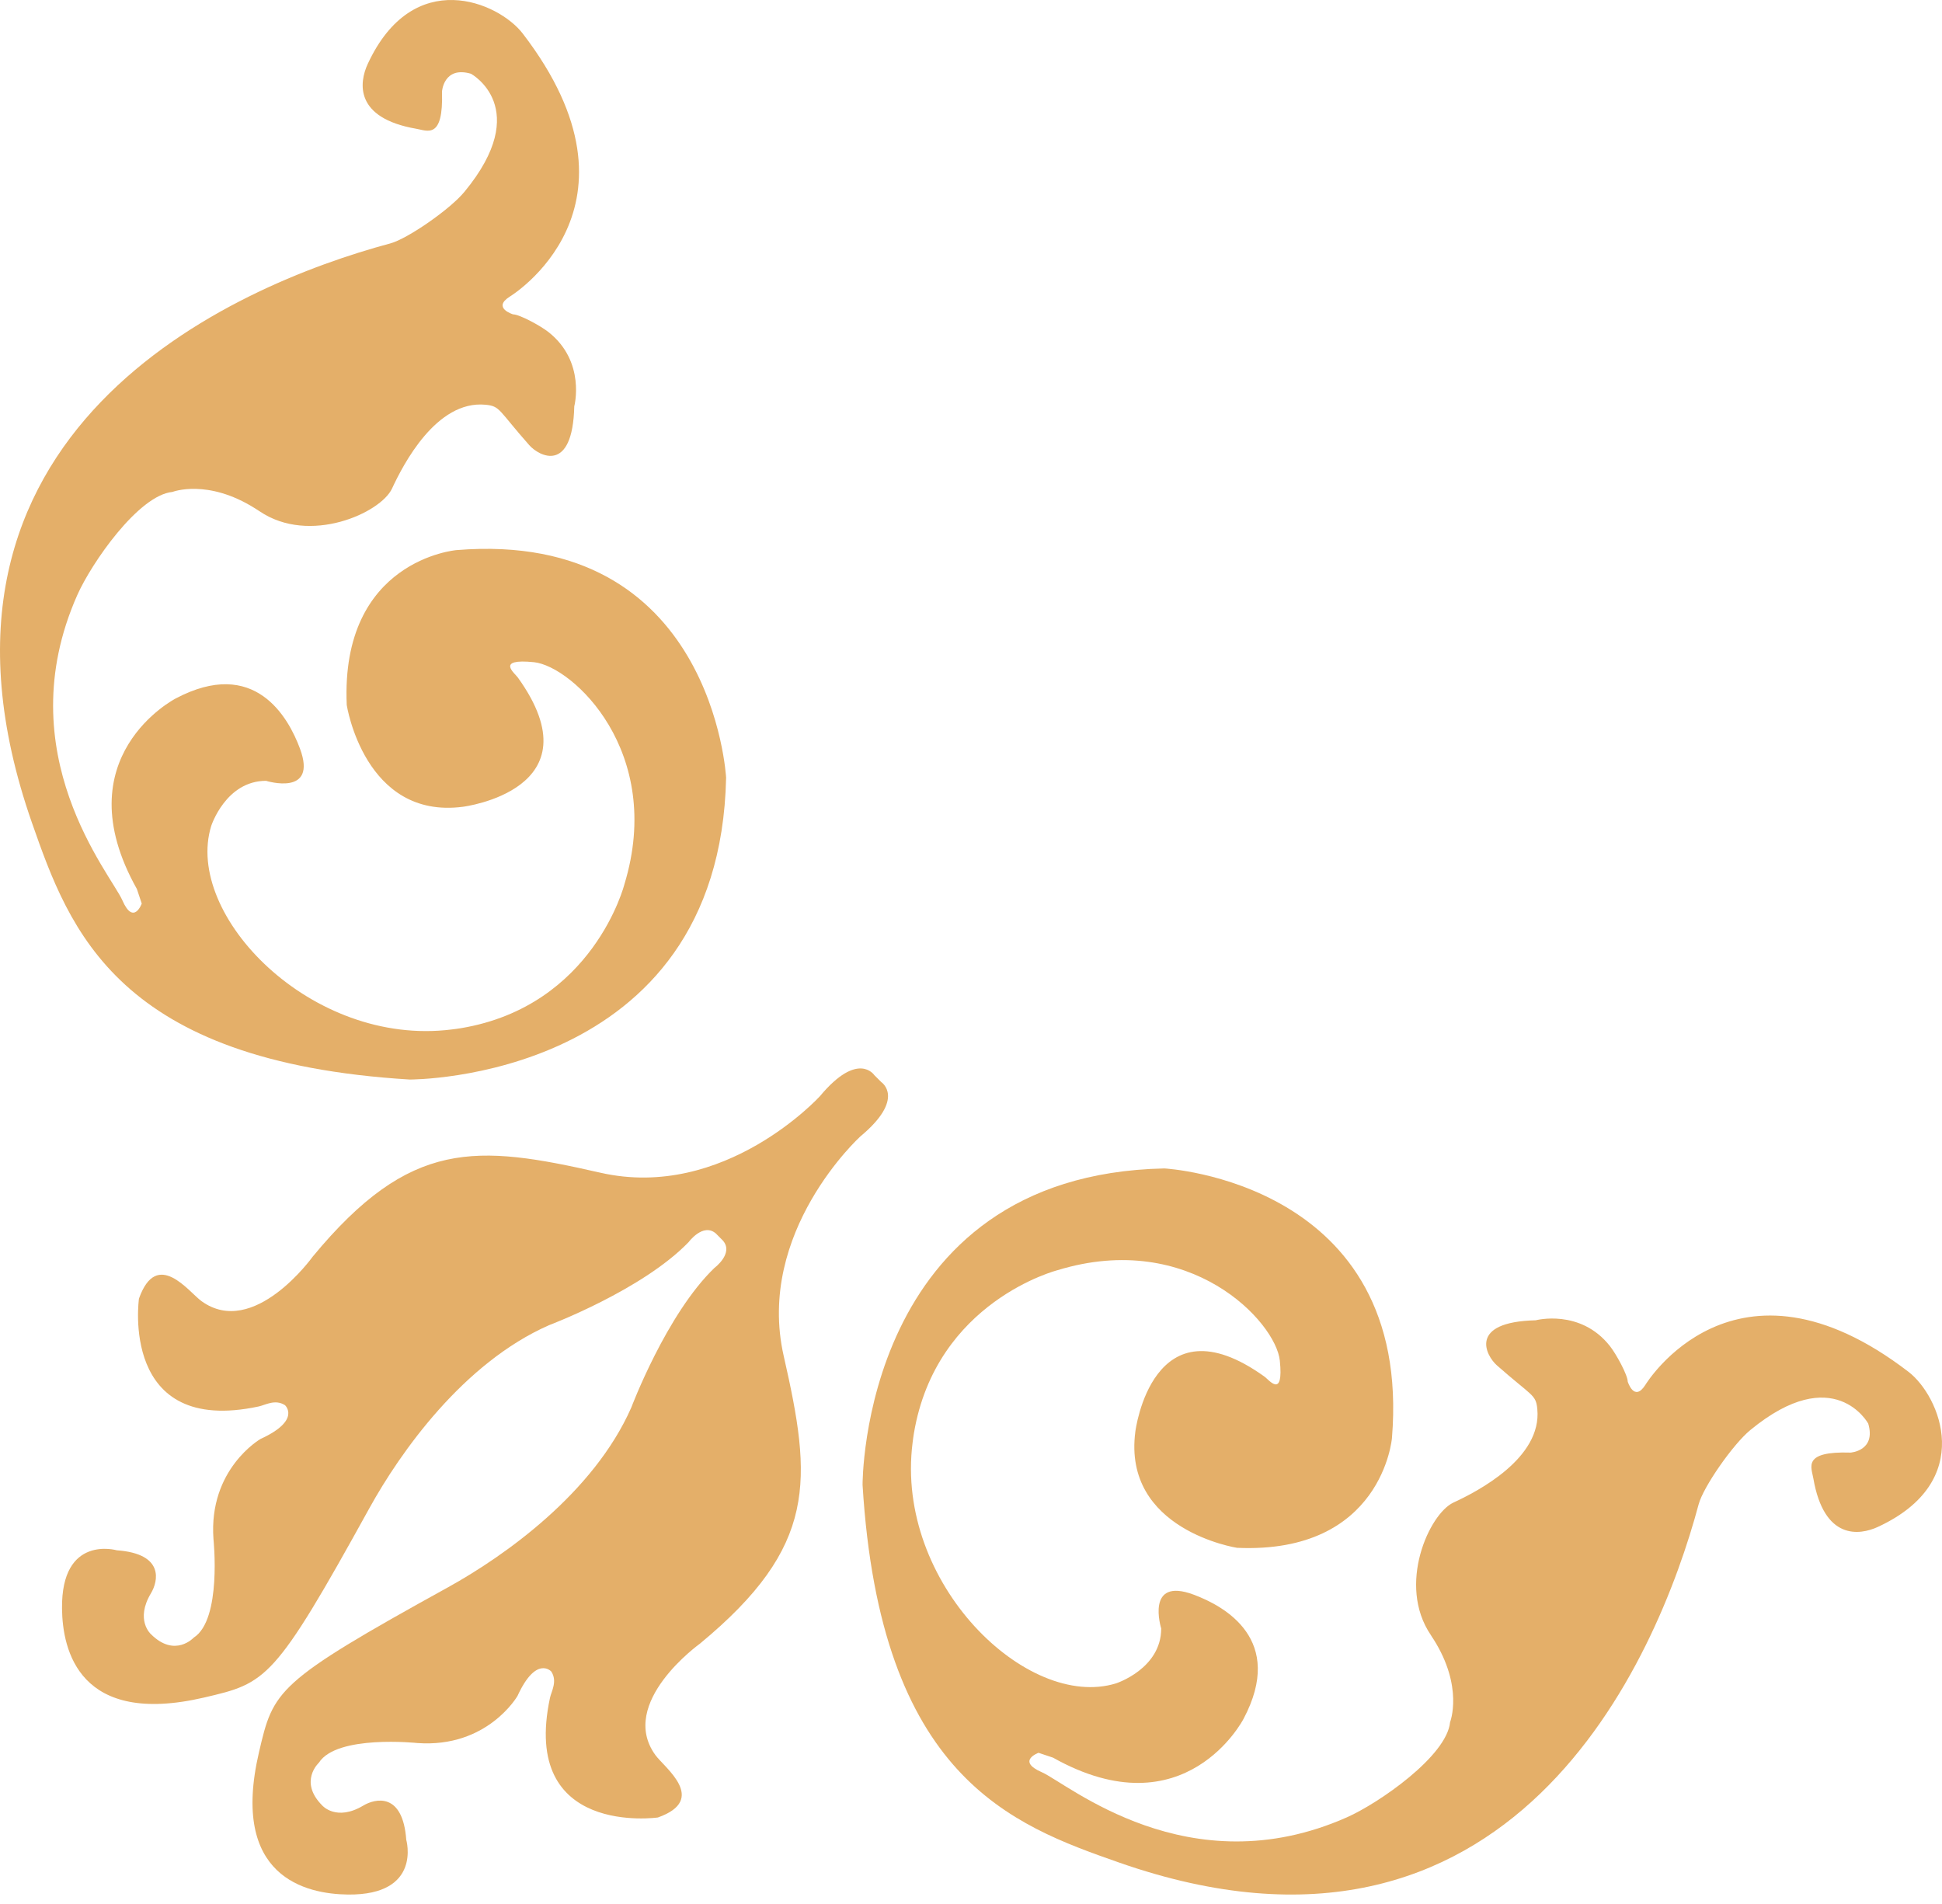
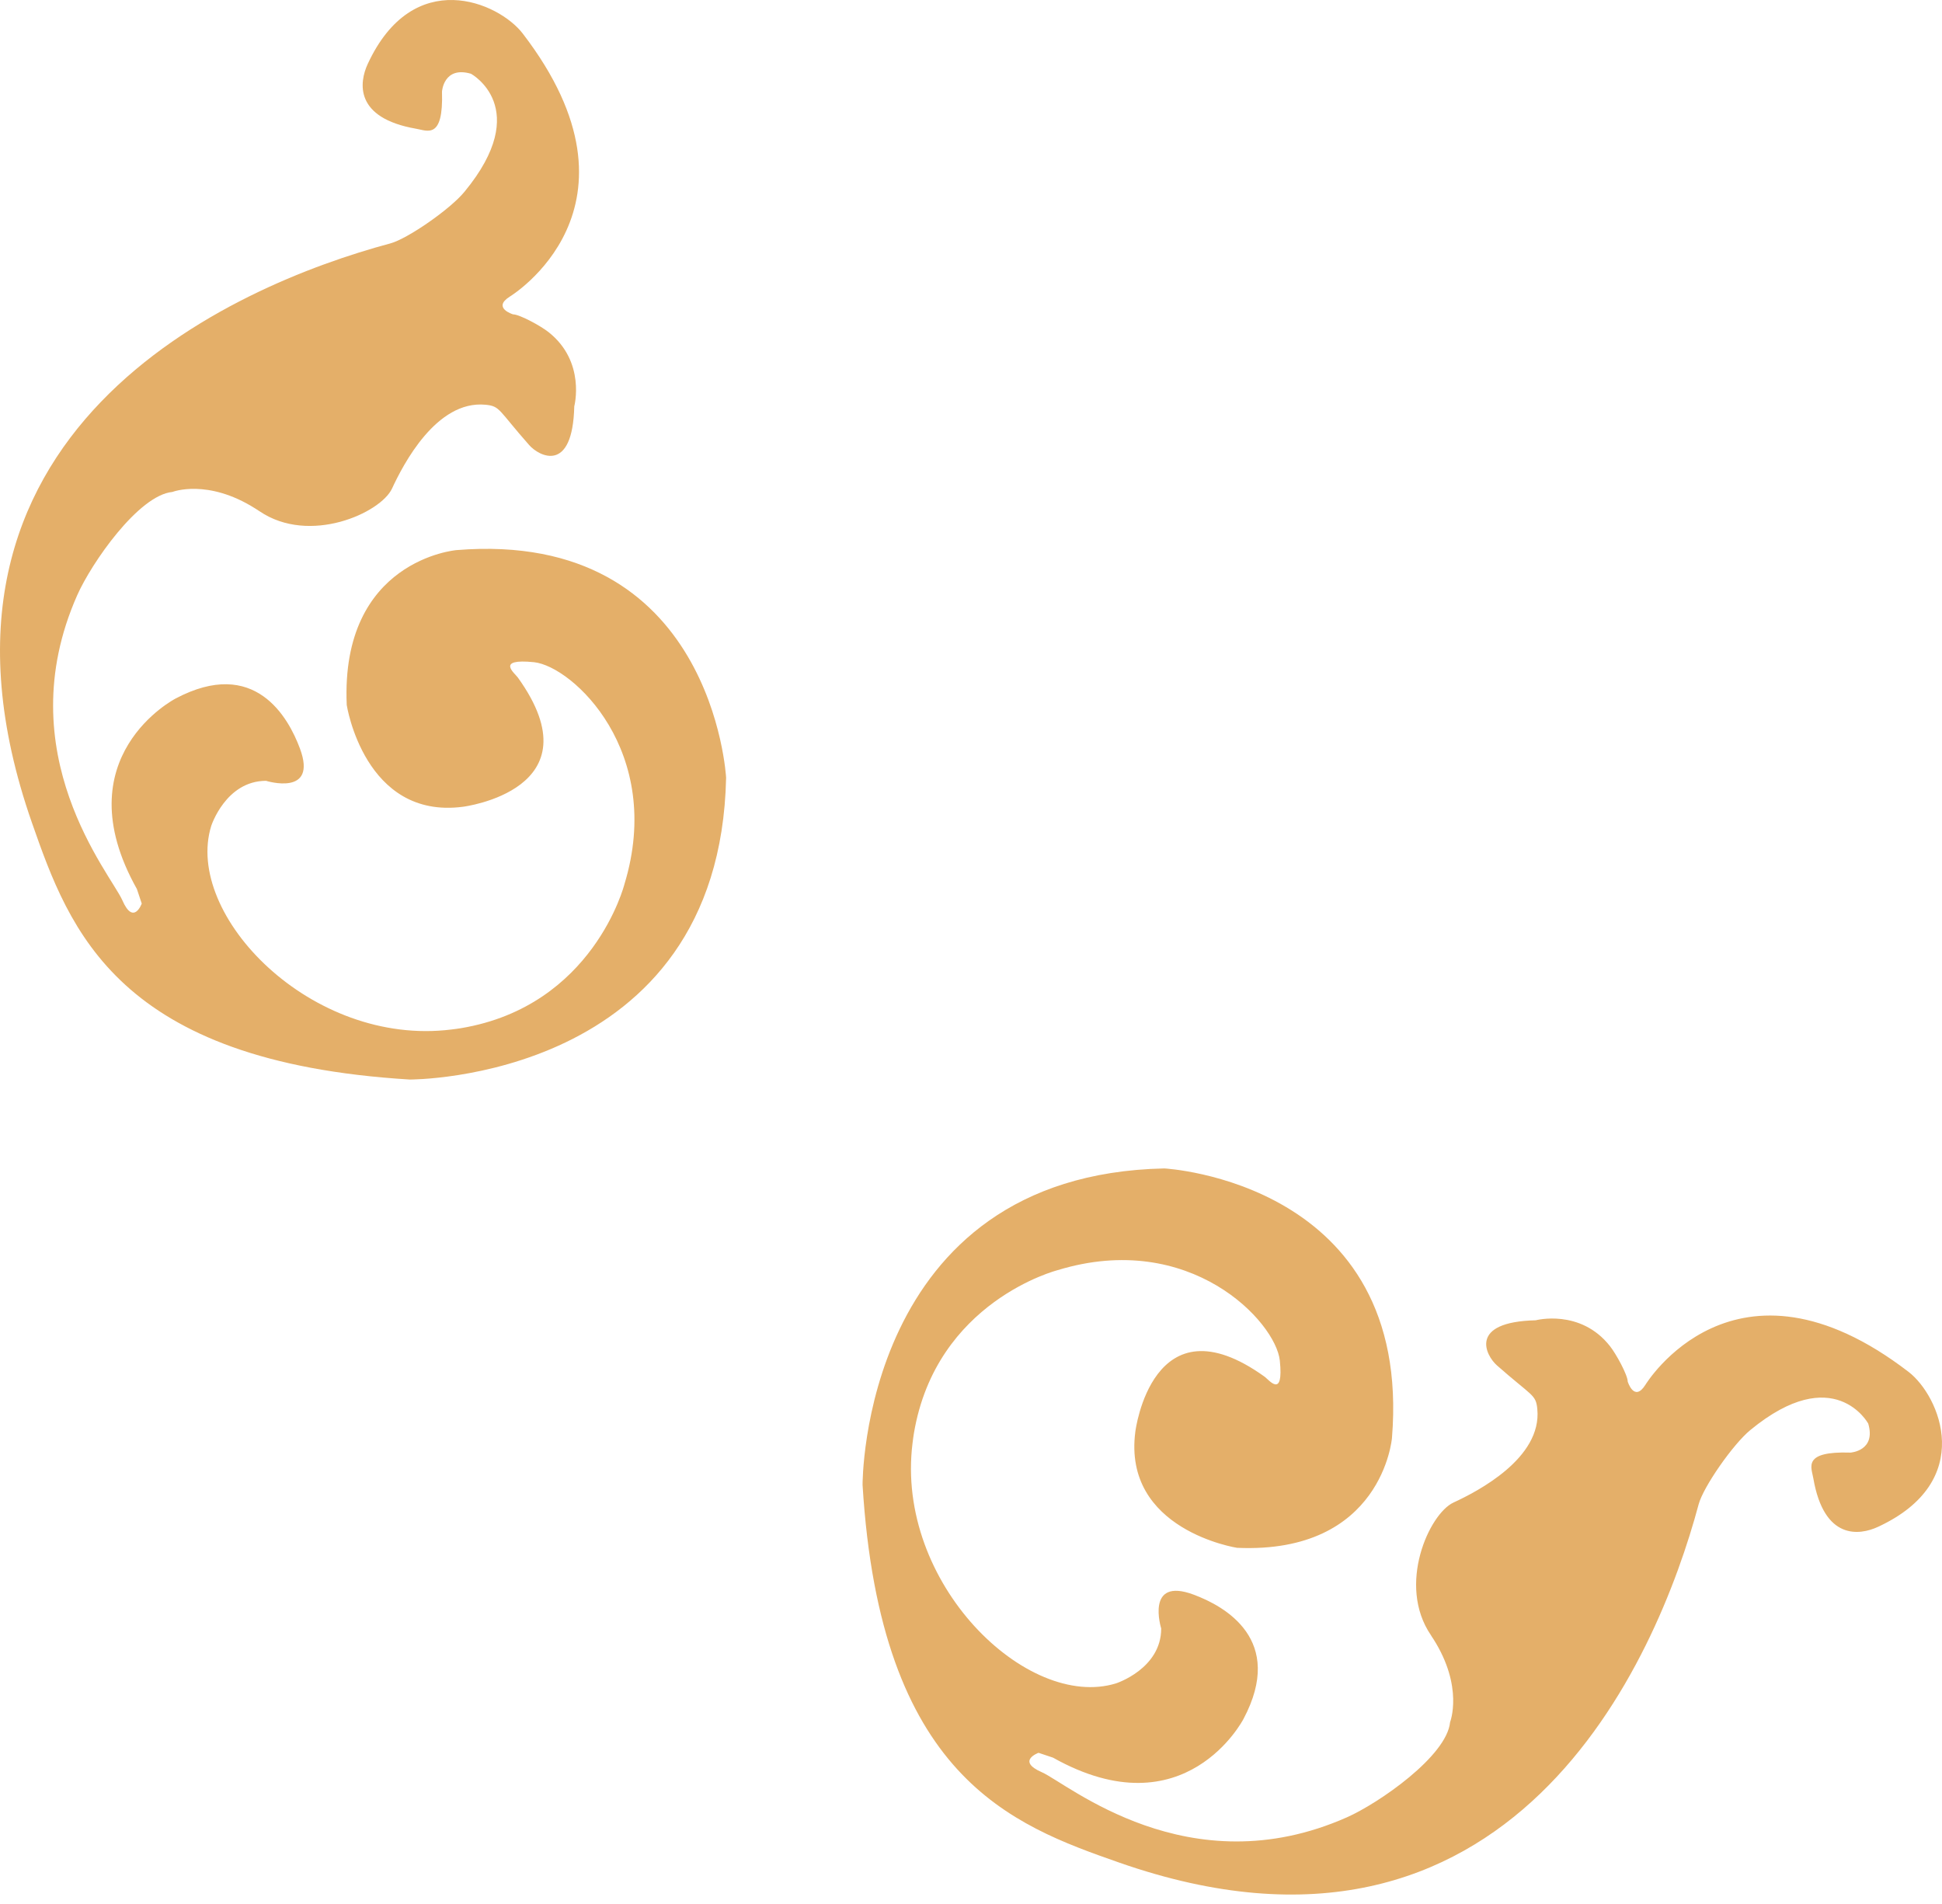
<svg xmlns="http://www.w3.org/2000/svg" width="153" height="150" viewBox="0 0 153 150" fill="none">
-   <path d="M56.953 97.735C57.832 98.741 56.285 99.89 56.285 99.89C52.505 103.529 49.739 110.881 49.739 110.881C46.773 117.626 39.729 122.6 35.306 125.046C21.699 132.558 21.546 133.139 20.4 138.062C18.113 147.885 24.109 149.218 27.415 149.256C33.271 149.318 32.007 144.942 32.007 144.942C31.733 141.166 29.554 141.69 28.629 142.243C26.5 143.518 25.392 142.244 25.392 142.244C23.504 140.356 25.123 138.87 25.123 138.87C26.535 136.645 32.881 137.32 32.881 137.32C38.409 137.722 40.77 133.612 40.77 133.612C42.254 130.375 43.433 131.686 43.433 131.686C43.934 132.455 43.443 133.243 43.334 133.745C40.976 144.74 51.832 143.185 51.832 143.185C55.81 141.771 52.351 139.259 51.633 138.265C48.648 134.143 55.136 129.497 55.136 129.497C64.445 121.806 63.971 116.614 61.746 106.835C59.519 97.053 67.779 89.534 67.779 89.534C71.389 86.531 69.434 85.252 69.434 85.252L68.882 84.701C68.882 84.701 67.606 82.752 64.602 86.356C64.602 86.356 57.083 94.617 47.298 92.388C37.521 90.165 32.331 89.692 24.638 98.999C24.638 98.999 19.994 105.487 15.873 102.505C14.876 101.784 12.364 98.324 10.948 102.306C10.948 102.306 9.401 113.161 20.393 110.802C20.895 110.693 21.685 110.205 22.453 110.704C22.453 110.704 23.764 111.881 20.526 113.364C20.526 113.364 16.415 115.723 16.818 121.254C16.818 121.254 17.492 127.595 15.267 129.012C15.267 129.012 13.783 130.633 11.893 128.745C11.893 128.745 10.62 127.634 11.9 125.509C12.451 124.579 12.977 122.407 9.2 122.135C9.2 122.135 4.82 120.869 4.886 126.723C4.92 130.025 6.256 136.021 16.079 133.736C21.001 132.588 21.587 132.438 29.095 118.83C31.538 114.404 36.515 107.362 43.258 104.4C43.258 104.4 50.608 101.633 54.252 97.857C54.252 97.857 55.4 96.3 56.404 97.181L56.953 97.735Z" fill="#E4AF69" />
  <path d="M133.829 118.507C130.522 130.845 119.08 157.541 88.177 146.739C79.691 143.77 69.357 139.998 67.957 116.98C67.957 116.98 67.825 92.555 91.732 92.052C91.732 92.052 111.318 93.074 109.665 113.292C109.665 113.292 108.91 122.448 97.457 121.94C97.457 121.94 88.425 120.543 89.448 112.784C89.448 112.784 90.779 102.108 99.628 108.457C99.98 108.712 101.147 110.24 100.83 107.186C100.505 104.135 93.766 96.883 83.338 100.062C83.338 100.062 73.743 102.493 71.998 112.94C71.964 113.179 71.923 113.42 71.896 113.676C70.503 124.735 80.924 134.779 87.924 132.62C87.924 132.62 91.485 131.475 91.485 128.296C91.485 128.296 90.209 124.208 94.027 125.624C96.508 126.543 101.273 129.189 97.971 135.417C97.971 135.417 93.388 144.322 82.963 138.472L81.822 138.09C81.822 138.09 80.043 138.731 82.08 139.62C84.107 140.504 93.637 148.699 106.112 143.174C108.639 142.055 113.992 138.343 114.245 135.674C114.245 135.674 115.331 132.912 112.932 129.129C112.86 129.024 112.786 128.915 112.725 128.808C110.048 124.863 112.601 119.267 114.504 118.378C116.416 117.495 121.49 114.877 121.117 111.009C121.005 109.842 120.716 110.021 117.941 107.573C117.057 106.799 115.652 104.142 120.989 104.015C120.989 104.015 124.503 103.083 126.838 106.048C127.325 106.659 128.239 108.332 128.239 108.843C128.239 108.843 128.746 110.501 129.632 109.1C129.632 109.1 136.63 97.528 150.367 108.08C152.826 109.976 155.73 116.696 147.949 120.293C146.507 120.958 143.707 121.366 142.864 116.472C142.718 115.598 141.975 114.315 145.788 114.439C145.788 114.439 147.824 114.315 147.188 112.152C147.188 112.152 144.507 107.227 137.902 112.66C136.527 113.787 134.19 117.154 133.83 118.506L133.829 118.507Z" fill="#E4AF69" />
  <path d="M30.751 19.177C18.413 22.483 -8.285 33.929 2.519 64.825C5.488 73.317 9.259 83.65 32.278 85.048C32.278 85.048 56.703 85.178 57.206 61.27C57.206 61.27 56.185 41.688 35.966 43.338C35.966 43.338 26.809 44.097 27.318 55.545C27.318 55.545 28.715 64.577 36.473 63.559C36.473 63.559 47.15 62.228 40.801 53.38C40.546 53.027 39.018 51.86 42.073 52.169C45.121 52.496 52.374 59.239 49.195 69.662C49.195 69.662 46.765 79.259 36.317 81.002C36.077 81.038 35.836 81.078 35.581 81.104C24.521 82.499 14.477 72.077 16.639 65.076C16.639 65.076 17.783 61.515 20.96 61.515C20.96 61.515 25.048 62.792 23.633 58.977C22.713 56.499 20.067 51.733 13.839 55.029C13.839 55.029 4.935 59.612 10.784 70.037L11.167 71.184C11.167 71.184 10.525 72.959 9.638 70.924C8.755 68.893 0.558 59.365 6.084 46.891C7.203 44.363 10.915 39.007 13.585 38.756C13.585 38.756 16.345 37.675 20.13 40.073C20.236 40.14 20.344 40.213 20.451 40.28C24.396 42.953 29.992 40.404 30.882 38.496C31.765 36.592 34.381 31.515 38.251 31.886C39.419 32 39.241 32.29 41.686 35.058C42.463 35.948 45.117 37.353 45.244 32.01C45.244 32.01 46.176 28.497 43.211 26.161C42.6 25.674 40.928 24.765 40.418 24.765C40.418 24.765 38.758 24.259 40.159 23.37C40.159 23.37 51.731 16.373 41.18 2.638C39.284 0.174 32.563 -2.731 28.966 5.05C28.302 6.495 27.893 9.293 32.787 10.143C33.661 10.286 34.946 11.03 34.822 7.219C34.822 7.219 34.946 5.181 37.107 5.811C37.107 5.811 42.032 8.5 36.601 15.1C35.472 16.483 32.104 18.814 30.753 19.176L30.751 19.177Z" fill="#E4AF69" />
</svg>